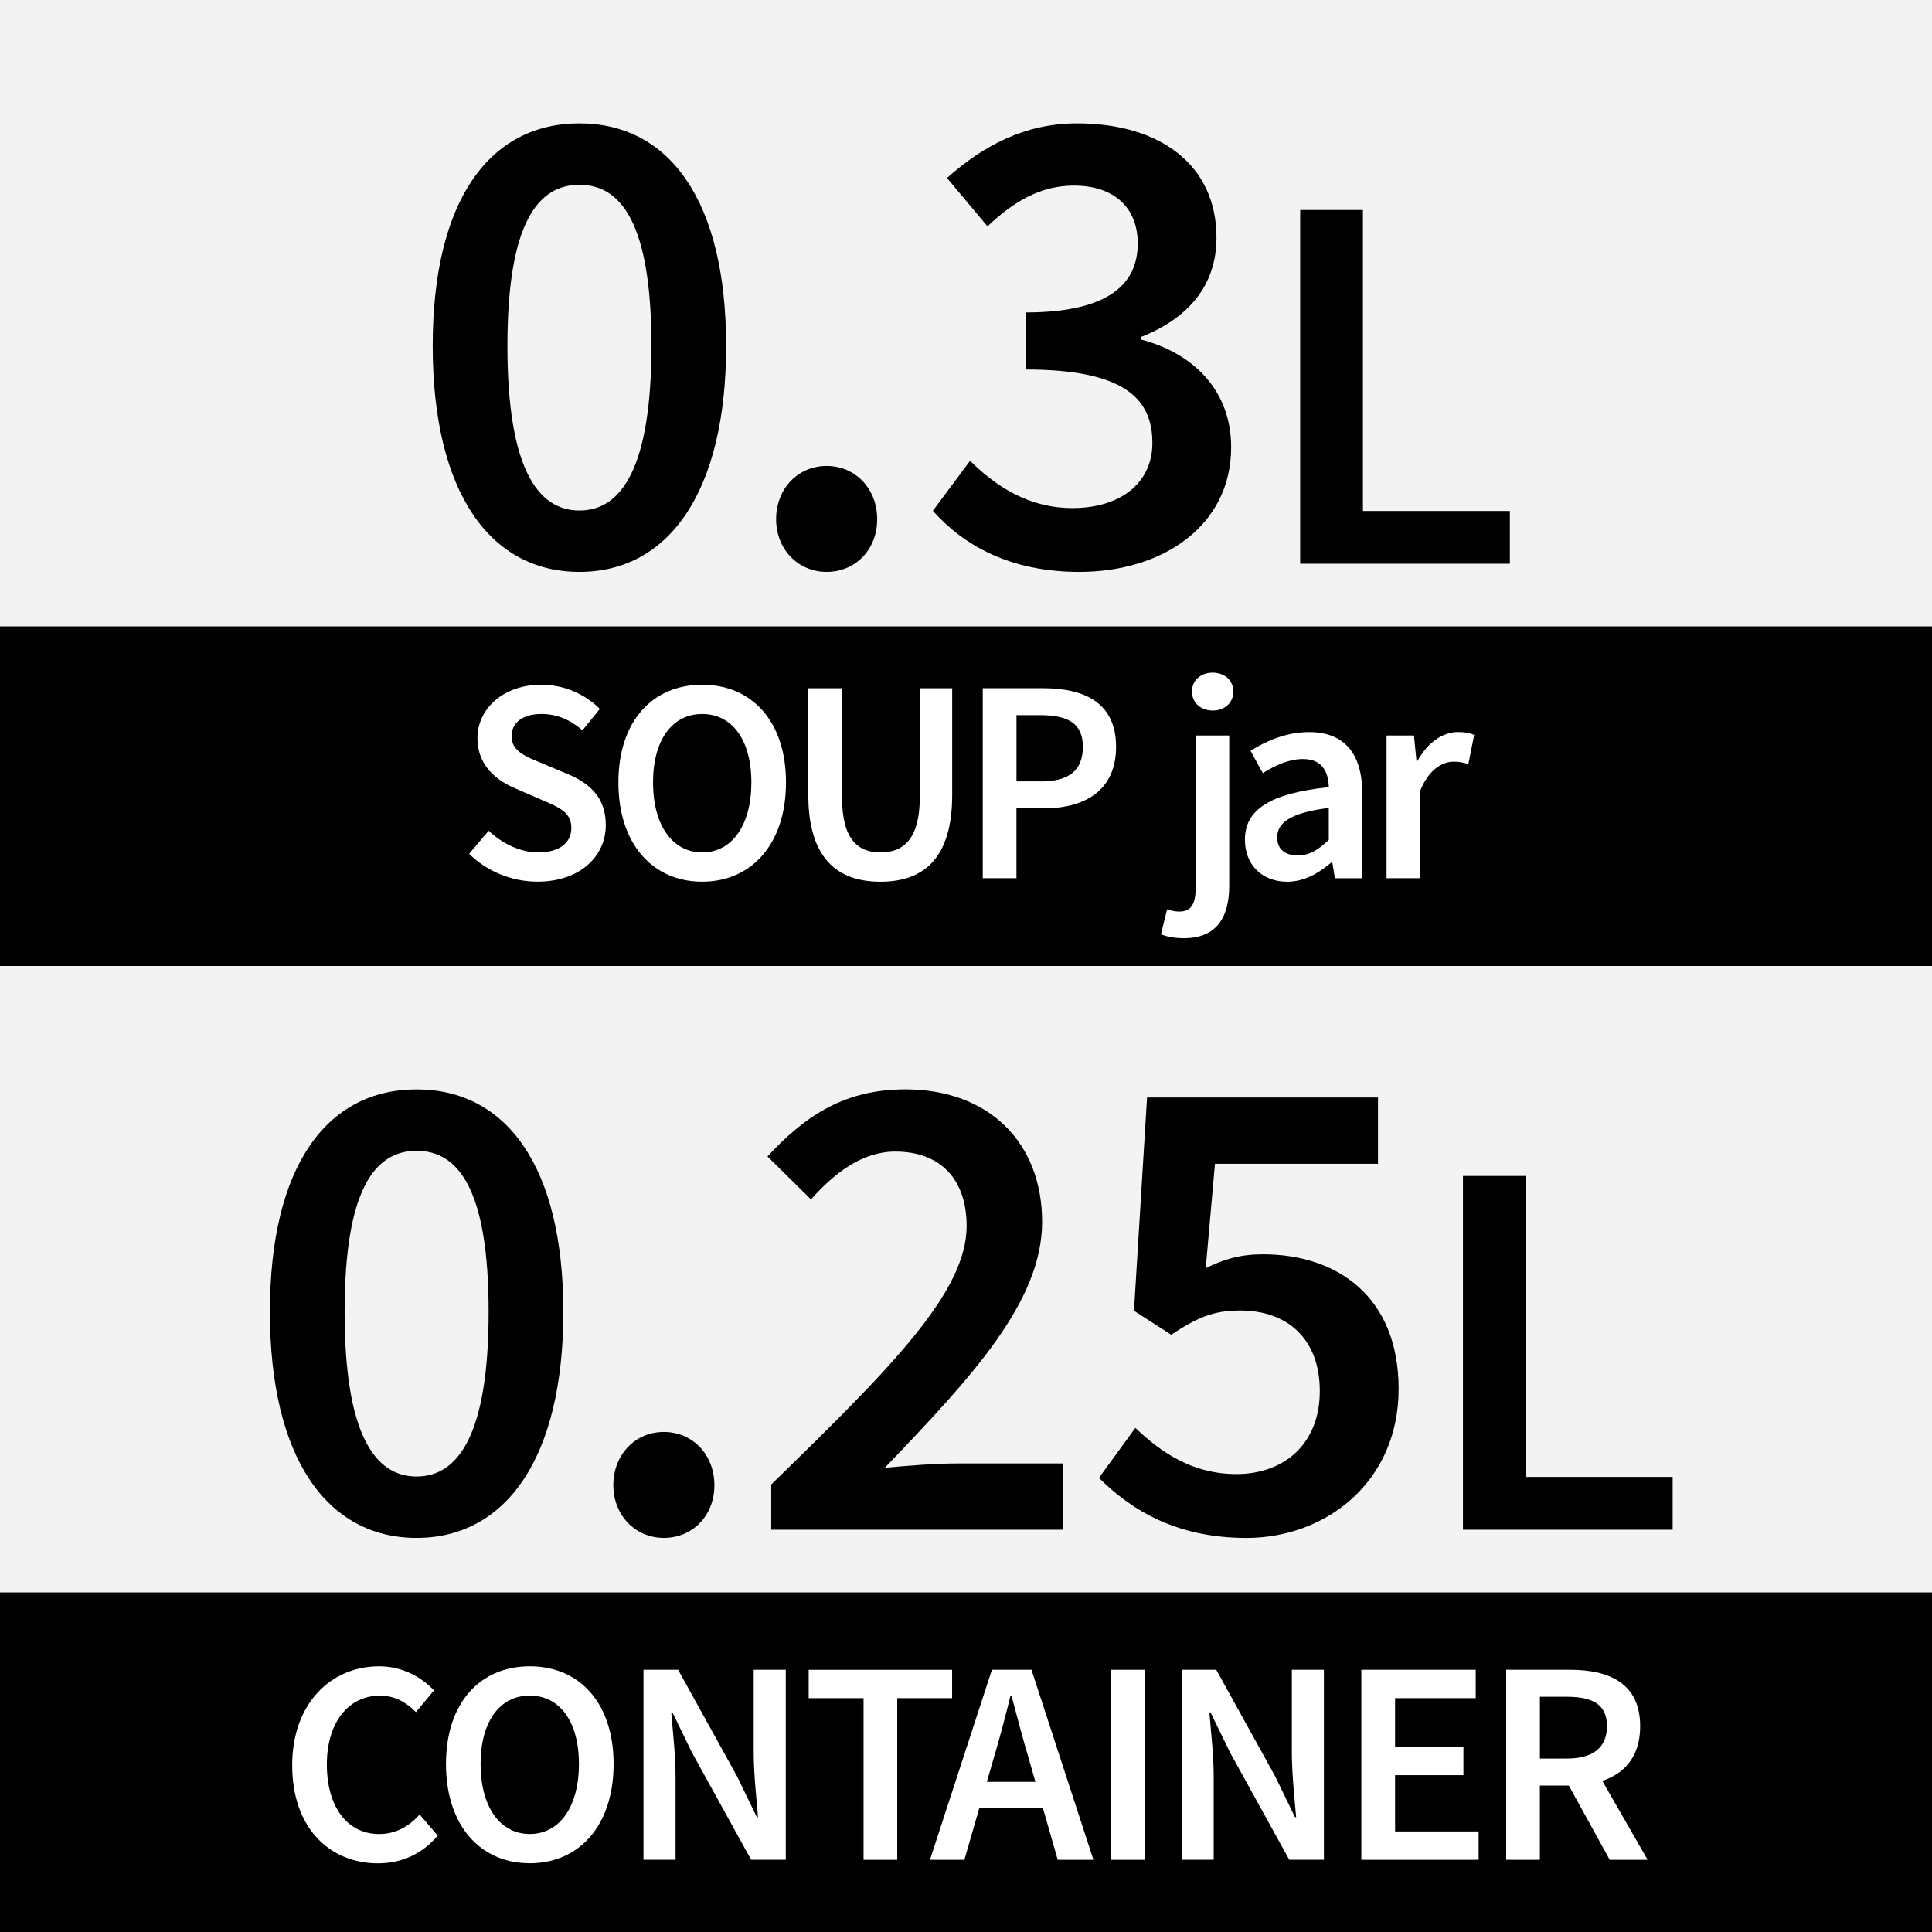
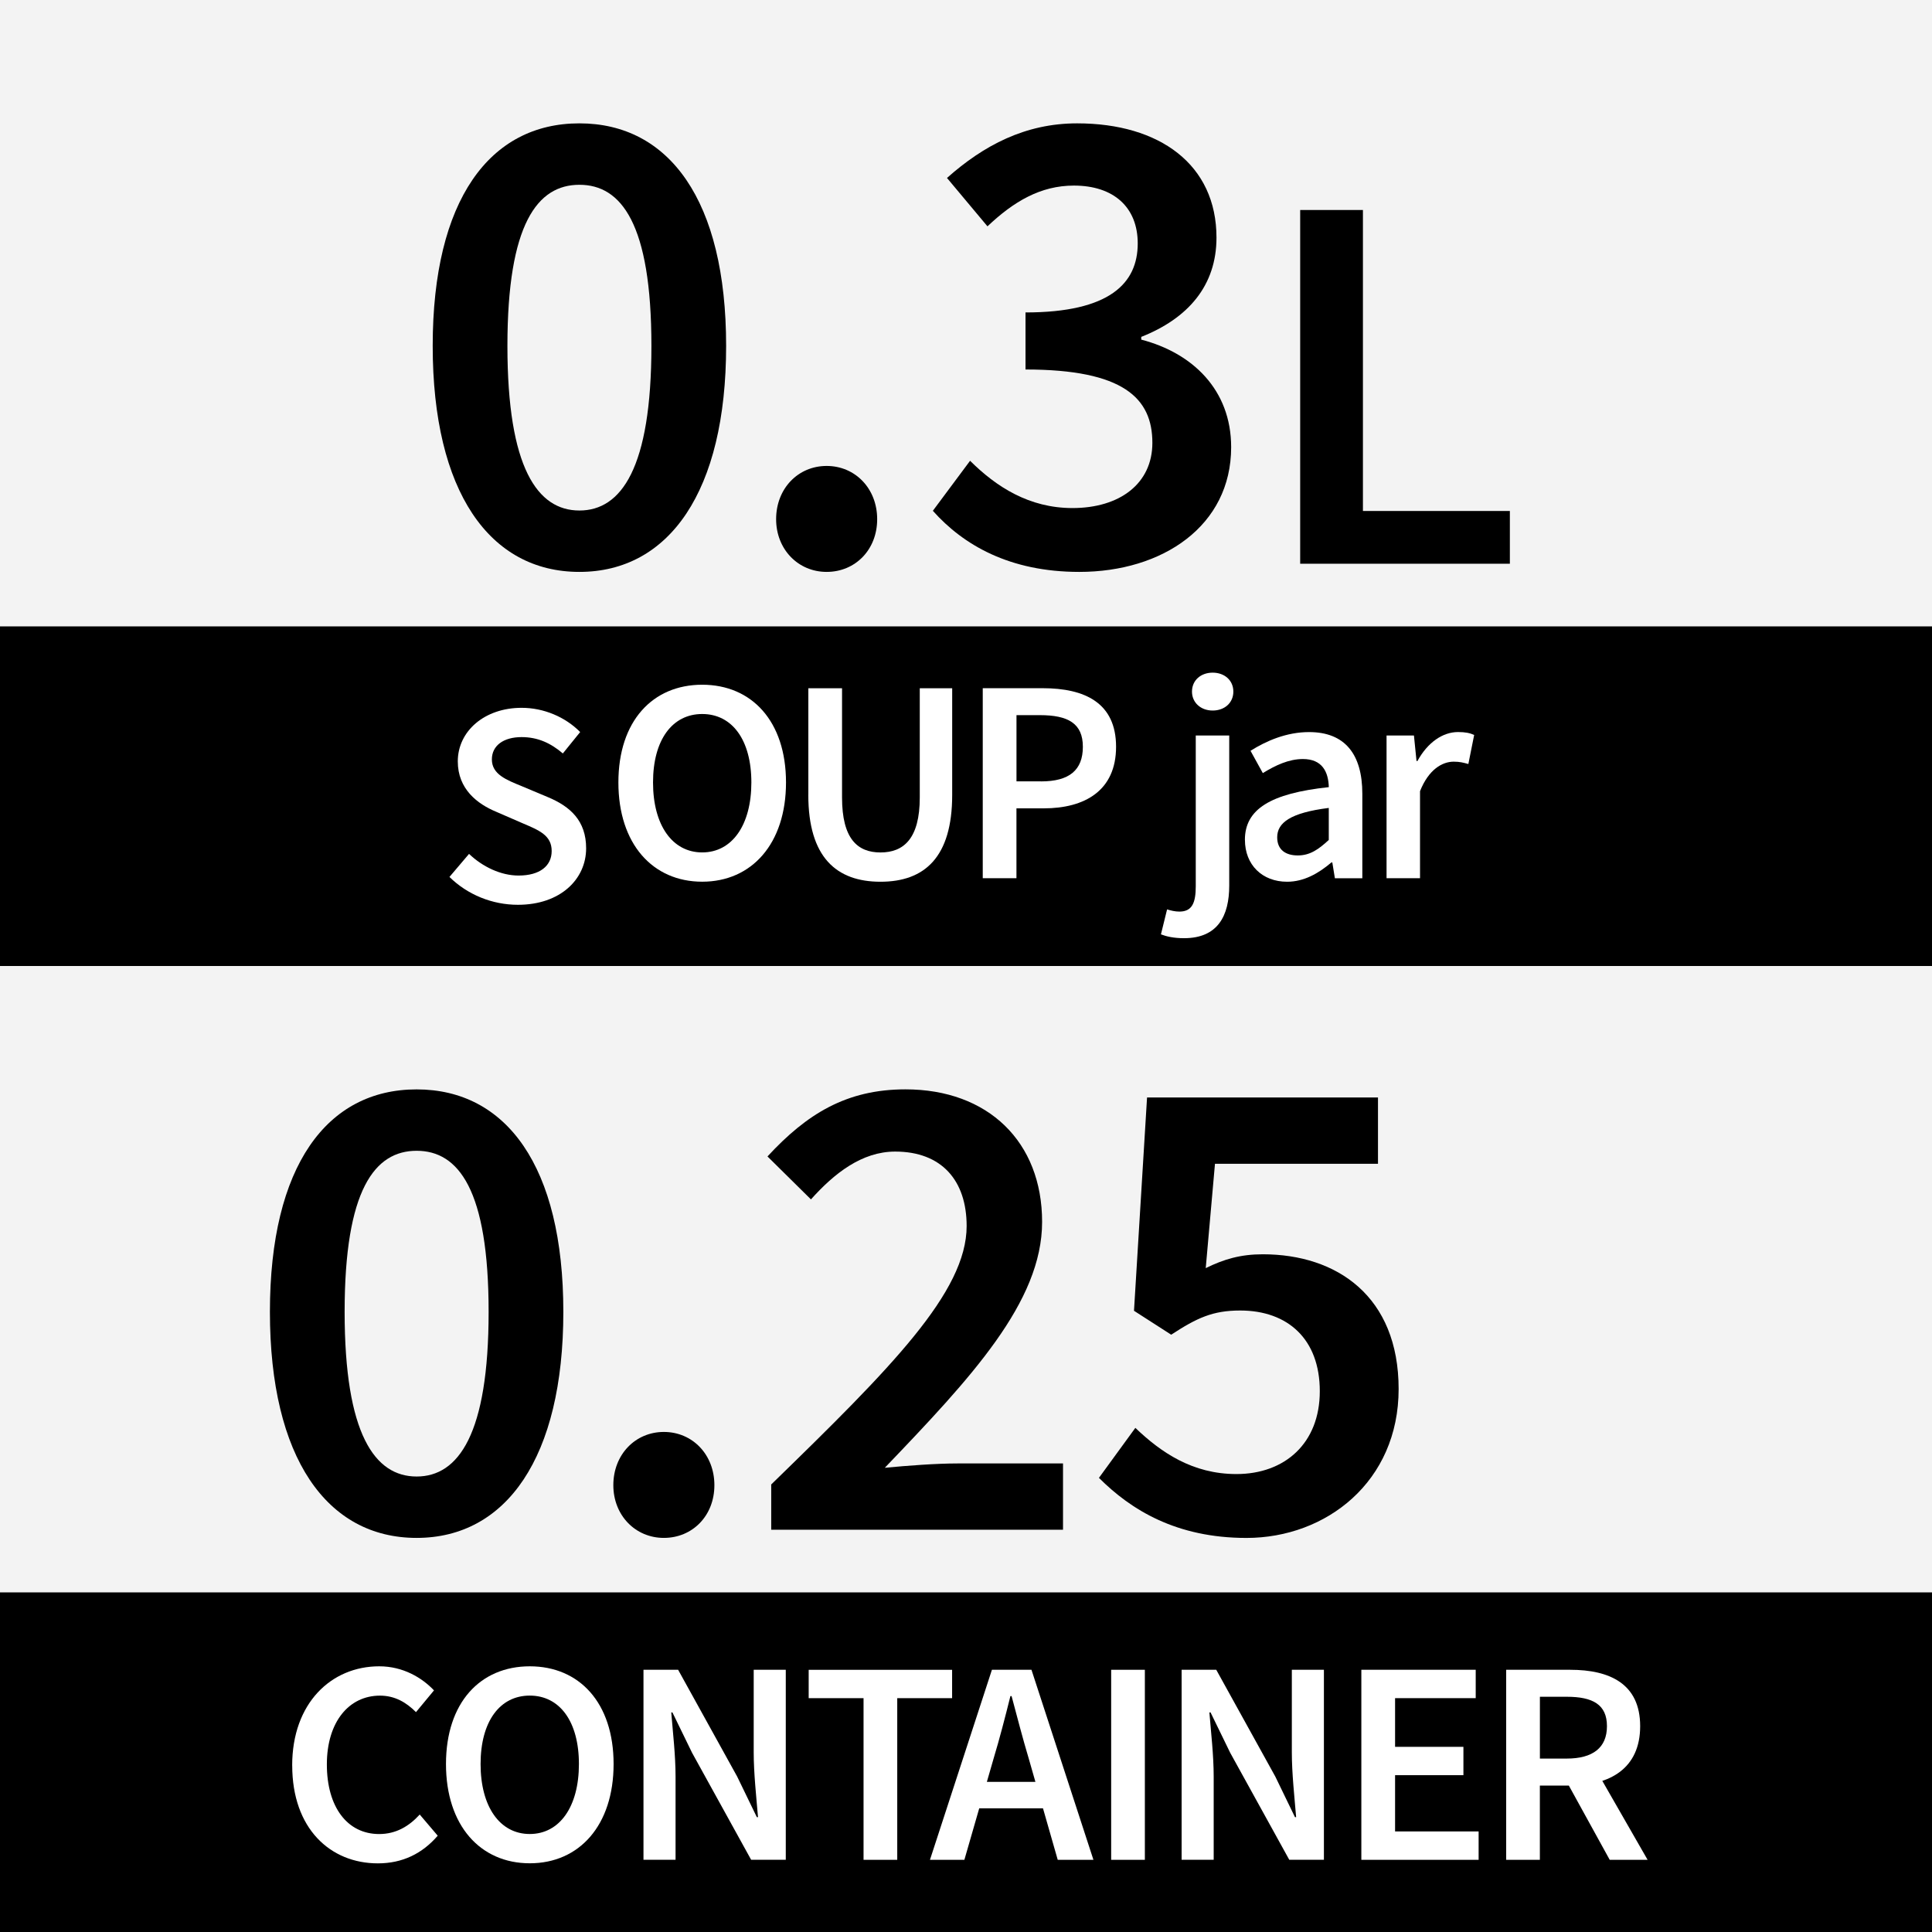
<svg xmlns="http://www.w3.org/2000/svg" id="ol後_書き出し用_" viewBox="0 0 512 512">
  <defs>
    <style>.cls-1{fill:#000;}.cls-1,.cls-2,.cls-3{stroke-width:0px;}.cls-2{fill:#f3f3f3;}.cls-3{fill:#fff;}</style>
  </defs>
  <rect class="cls-2" width="512" height="512" />
  <rect class="cls-2" width="512" height="256" />
  <rect class="cls-1" y="422" width="512" height="90" />
  <rect class="cls-1" y="166" width="512" height="90" />
  <path class="cls-1" d="M114.67,91.66c0-38.7,15.12-58.97,38.88-58.97s38.88,20.38,38.88,58.97-15.12,59.9-38.88,59.9-38.88-21.2-38.88-59.9ZM172.63,91.66c0-32.4-7.99-42.69-19.08-42.69s-19.08,10.29-19.08,42.69,7.99,43.63,19.08,43.63,19.08-11.23,19.08-43.63Z" />
  <path class="cls-1" d="M205.68,137.59c0-8.14,5.83-14.11,13.39-14.11s13.39,5.98,13.39,14.11-5.83,13.97-13.39,13.97-13.39-5.98-13.39-13.97Z" />
  <path class="cls-1" d="M247.22,135.36l9.86-13.25c6.95,6.91,15.66,12.53,27.14,12.53,12.53,0,21.17-6.48,21.17-17.28,0-11.81-7.6-19.44-33.62-19.44v-15.12c22.39,0,29.74-7.78,29.74-18.29,0-9.58-6.37-15.33-16.92-15.33-8.86,0-15.98,4.25-22.9,10.8l-10.73-12.82c9.72-8.64,20.74-14.47,34.49-14.47,21.89,0,36.93,10.94,36.93,30.27,0,12.78-7.56,21.42-19.94,26.32v.72c13.54,3.53,23.83,13.25,23.83,28.51,0,20.88-18.21,33.05-40.25,33.05-18.47,0-30.74-7.13-38.81-16.2Z" />
  <path class="cls-1" d="M344.56,55.65h16.63v79.76h38.94v13.99h-55.57V55.65Z" />
  <path class="cls-1" d="M71.53,347.66c0-38.7,15.12-58.96,38.88-58.96s38.88,20.38,38.88,58.96-15.12,59.9-38.88,59.9-38.88-21.2-38.88-59.9ZM129.49,347.66c0-32.4-7.99-42.69-19.08-42.69s-19.08,10.29-19.08,42.69,7.99,43.63,19.08,43.63,19.08-11.23,19.08-43.63Z" />
  <path class="cls-1" d="M162.54,393.59c0-8.13,5.83-14.11,13.39-14.11s13.39,5.98,13.39,14.11-5.83,13.97-13.39,13.97-13.39-5.98-13.39-13.97Z" />
  <path class="cls-1" d="M204.4,393.38c31.75-30.89,51.77-50.97,51.77-68.47,0-12.06-6.62-19.73-18.94-19.73-8.86,0-16.2,5.83-22.32,12.67l-11.52-11.38c10.44-11.3,20.95-17.78,36.57-17.78,21.89,0,36.21,13.89,36.21,35.13s-18.86,41.33-41.69,65.16c6.05-.58,13.61-1.15,19.22-1.15h28.01v17.57h-77.33v-12.02Z" />
  <path class="cls-1" d="M291.23,391.65l9.65-13.25c6.84,6.55,15.19,12.24,26.78,12.24,12.82,0,22.1-8.14,22.1-21.96s-8.5-21.38-21.09-21.38c-7.27,0-11.45,1.94-18.29,6.41l-9.86-6.34,3.46-56.52h61.2v17.57h-43.2l-2.45,27.65c4.82-2.38,9.25-3.67,15.12-3.67,19.66,0,36,11.16,36,35.71s-19.19,39.46-40.32,39.46c-18.58,0-30.6-7.42-39.09-15.91Z" />
-   <path class="cls-1" d="M387.7,311.64h16.63v79.76h38.94v13.99h-55.57v-93.76Z" />
-   <path class="cls-3" d="M124.3,226.29l5.21-6.13c3.6,3.43,8.44,5.74,13.12,5.74,5.67,0,8.78-2.57,8.78-6.5,0-4.14-3.25-5.47-7.82-7.41l-6.88-2.99c-4.96-2.06-10.18-5.99-10.18-13.35,0-8.02,7.08-14.2,16.91-14.2,5.88,0,11.58,2.43,15.52,6.42l-4.59,5.67c-3.2-2.73-6.62-4.33-10.93-4.33-4.77,0-7.88,2.23-7.88,5.91,0,3.96,3.83,5.42,8.01,7.13l6.79,2.85c5.99,2.49,10.18,6.28,10.18,13.58,0,8.16-6.78,14.97-18.08,14.97-6.81,0-13.37-2.68-18.14-7.38Z" />
+   <path class="cls-3" d="M124.3,226.29c3.6,3.43,8.44,5.74,13.12,5.74,5.67,0,8.78-2.57,8.78-6.5,0-4.14-3.25-5.47-7.82-7.41l-6.88-2.99c-4.96-2.06-10.18-5.99-10.18-13.35,0-8.02,7.08-14.2,16.91-14.2,5.88,0,11.58,2.43,15.52,6.42l-4.59,5.67c-3.2-2.73-6.62-4.33-10.93-4.33-4.77,0-7.88,2.23-7.88,5.91,0,3.96,3.83,5.42,8.01,7.13l6.79,2.85c5.99,2.49,10.18,6.28,10.18,13.58,0,8.16-6.78,14.97-18.08,14.97-6.81,0-13.37-2.68-18.14-7.38Z" />
  <path class="cls-3" d="M163.88,207.36c0-16.29,9.08-25.9,22.21-25.9s22.21,9.66,22.21,25.9-9.09,26.3-22.21,26.3-22.21-10.01-22.21-26.3ZM199.12,207.36c0-11.3-5.11-18.14-13.03-18.14s-13.03,6.84-13.03,18.14,5.11,18.54,13.03,18.54,13.03-7.24,13.03-18.54Z" />
  <path class="cls-3" d="M214.22,210.66v-28.27h8.93v28.95c0,10.96,4.1,14.57,10.19,14.57s10.41-3.6,10.41-14.57v-28.95h8.59v28.27c0,16.54-7.33,23.01-19,23.01s-19.13-6.47-19.13-23.01Z" />
  <path class="cls-3" d="M260.45,182.38h15.86c11.18,0,19.46,3.88,19.46,15.52s-8.32,16.32-19.16,16.32h-7.24v18.51h-8.93v-50.36ZM275.88,207.08c7.51,0,11.09-2.99,11.09-9.18s-3.91-8.38-11.4-8.38h-6.19v17.55h6.5Z" />
  <path class="cls-3" d="M307.66,247.62l1.63-6.62c1.02.31,2.09.58,3.26.58,3.39,0,4.34-2.34,4.34-6.75v-39.91h8.87v39.76c0,8.01-3.02,13.95-11.98,13.95-2.74,0-4.68-.46-6.13-1.02ZM315.89,183.28c0-2.99,2.34-5.02,5.48-5.02s5.48,2.03,5.48,5.02-2.34,5.02-5.48,5.02-5.48-2.09-5.48-5.02Z" />
  <path class="cls-3" d="M329.91,222.58c0-8.1,6.71-12.32,22.24-13.98-.12-4.07-1.75-7.45-6.87-7.45-3.76,0-7.3,1.69-10.62,3.73l-3.26-5.91c4.16-2.62,9.52-4.96,15.52-4.96,9.46,0,14.11,5.82,14.11,16.35v22.39h-7.27l-.68-4.19h-.25c-3.39,2.89-7.27,5.11-11.73,5.11-6.62,0-11.18-4.5-11.18-11.09ZM352.14,222.61v-8.5c-10.26,1.29-13.67,3.97-13.67,7.79,0,3.34,2.28,4.8,5.45,4.8s5.42-1.51,8.22-4.1Z" />
  <path class="cls-3" d="M367.44,194.92h7.27l.68,6.75h.25c2.7-4.93,6.7-7.67,10.75-7.67,1.92,0,3.14.25,4.28.77l-1.54,7.7c-1.33-.37-2.31-.62-3.88-.62-3.02,0-6.65,2.06-8.93,7.82v23.07h-8.87v-37.82Z" />
  <path class="cls-3" d="M77.43,467.86c0-16.48,10.32-26.27,23.07-26.27,6.31,0,11.33,3.02,14.51,6.38l-4.77,5.76c-2.59-2.59-5.61-4.37-9.55-4.37-8.19,0-14.07,6.93-14.07,18.23s5.42,18.45,13.86,18.45c4.47,0,7.92-2.06,10.75-5.17l4.77,5.61c-4.08,4.74-9.33,7.33-15.86,7.33-12.66,0-22.7-9.27-22.7-25.93Z" />
  <path class="cls-3" d="M118.19,467.49c0-16.29,9.09-25.9,22.21-25.9s22.21,9.65,22.21,25.9-9.09,26.3-22.21,26.3-22.21-10.01-22.21-26.3ZM153.42,467.49c0-11.3-5.11-18.14-13.03-18.14s-13.03,6.84-13.03,18.14,5.11,18.54,13.03,18.54,13.03-7.24,13.03-18.54Z" />
  <path class="cls-3" d="M170.53,442.51h9.18l15.65,28.3,5.21,10.75h.31c-.43-5.21-1.14-11.58-1.14-17.19v-21.87h8.5v50.36h-9.18l-15.65-28.35-5.21-10.7h-.31c.43,5.33,1.14,11.39,1.14,17v22.05h-8.5v-50.36Z" />
  <path class="cls-3" d="M228.85,450.03h-14.54v-7.51h38.01v7.51h-14.54v42.84h-8.93v-42.84Z" />
  <path class="cls-3" d="M262.88,442.51h10.47l16.42,50.36h-9.46l-7.67-26.79c-1.6-5.33-3.08-11.07-4.56-16.6h-.31c-1.39,5.57-2.86,11.27-4.47,16.6l-7.73,26.79h-9.12l16.42-50.36ZM256.16,472.22h23.71v7.01h-23.71v-7.01Z" />
  <path class="cls-3" d="M294.47,442.51h8.93v50.36h-8.93v-50.36Z" />
  <path class="cls-3" d="M313.14,442.51h9.18l15.65,28.3,5.21,10.75h.31c-.43-5.21-1.14-11.58-1.14-17.19v-21.87h8.5v50.36h-9.18l-15.65-28.35-5.21-10.7h-.31c.43,5.33,1.14,11.39,1.14,17v22.05h-8.5v-50.36Z" />
  <path class="cls-3" d="M360.77,442.51h30.31v7.51h-21.37v12.91h18.11v7.51h-18.11v14.91h22.14v7.52h-31.08v-50.36Z" />
  <path class="cls-3" d="M399.15,442.51h16.97c10.47,0,18.54,3.7,18.54,14.94s-8.07,15.74-18.54,15.74h-8.04v19.68h-8.93v-50.36ZM415.2,466.04c6.9,0,10.66-2.86,10.66-8.59s-3.76-7.79-10.66-7.79h-7.11v16.38h7.11ZM414.44,470.8l6.47-5.33,15.72,27.4h-10.04l-12.15-22.07Z" />
</svg>